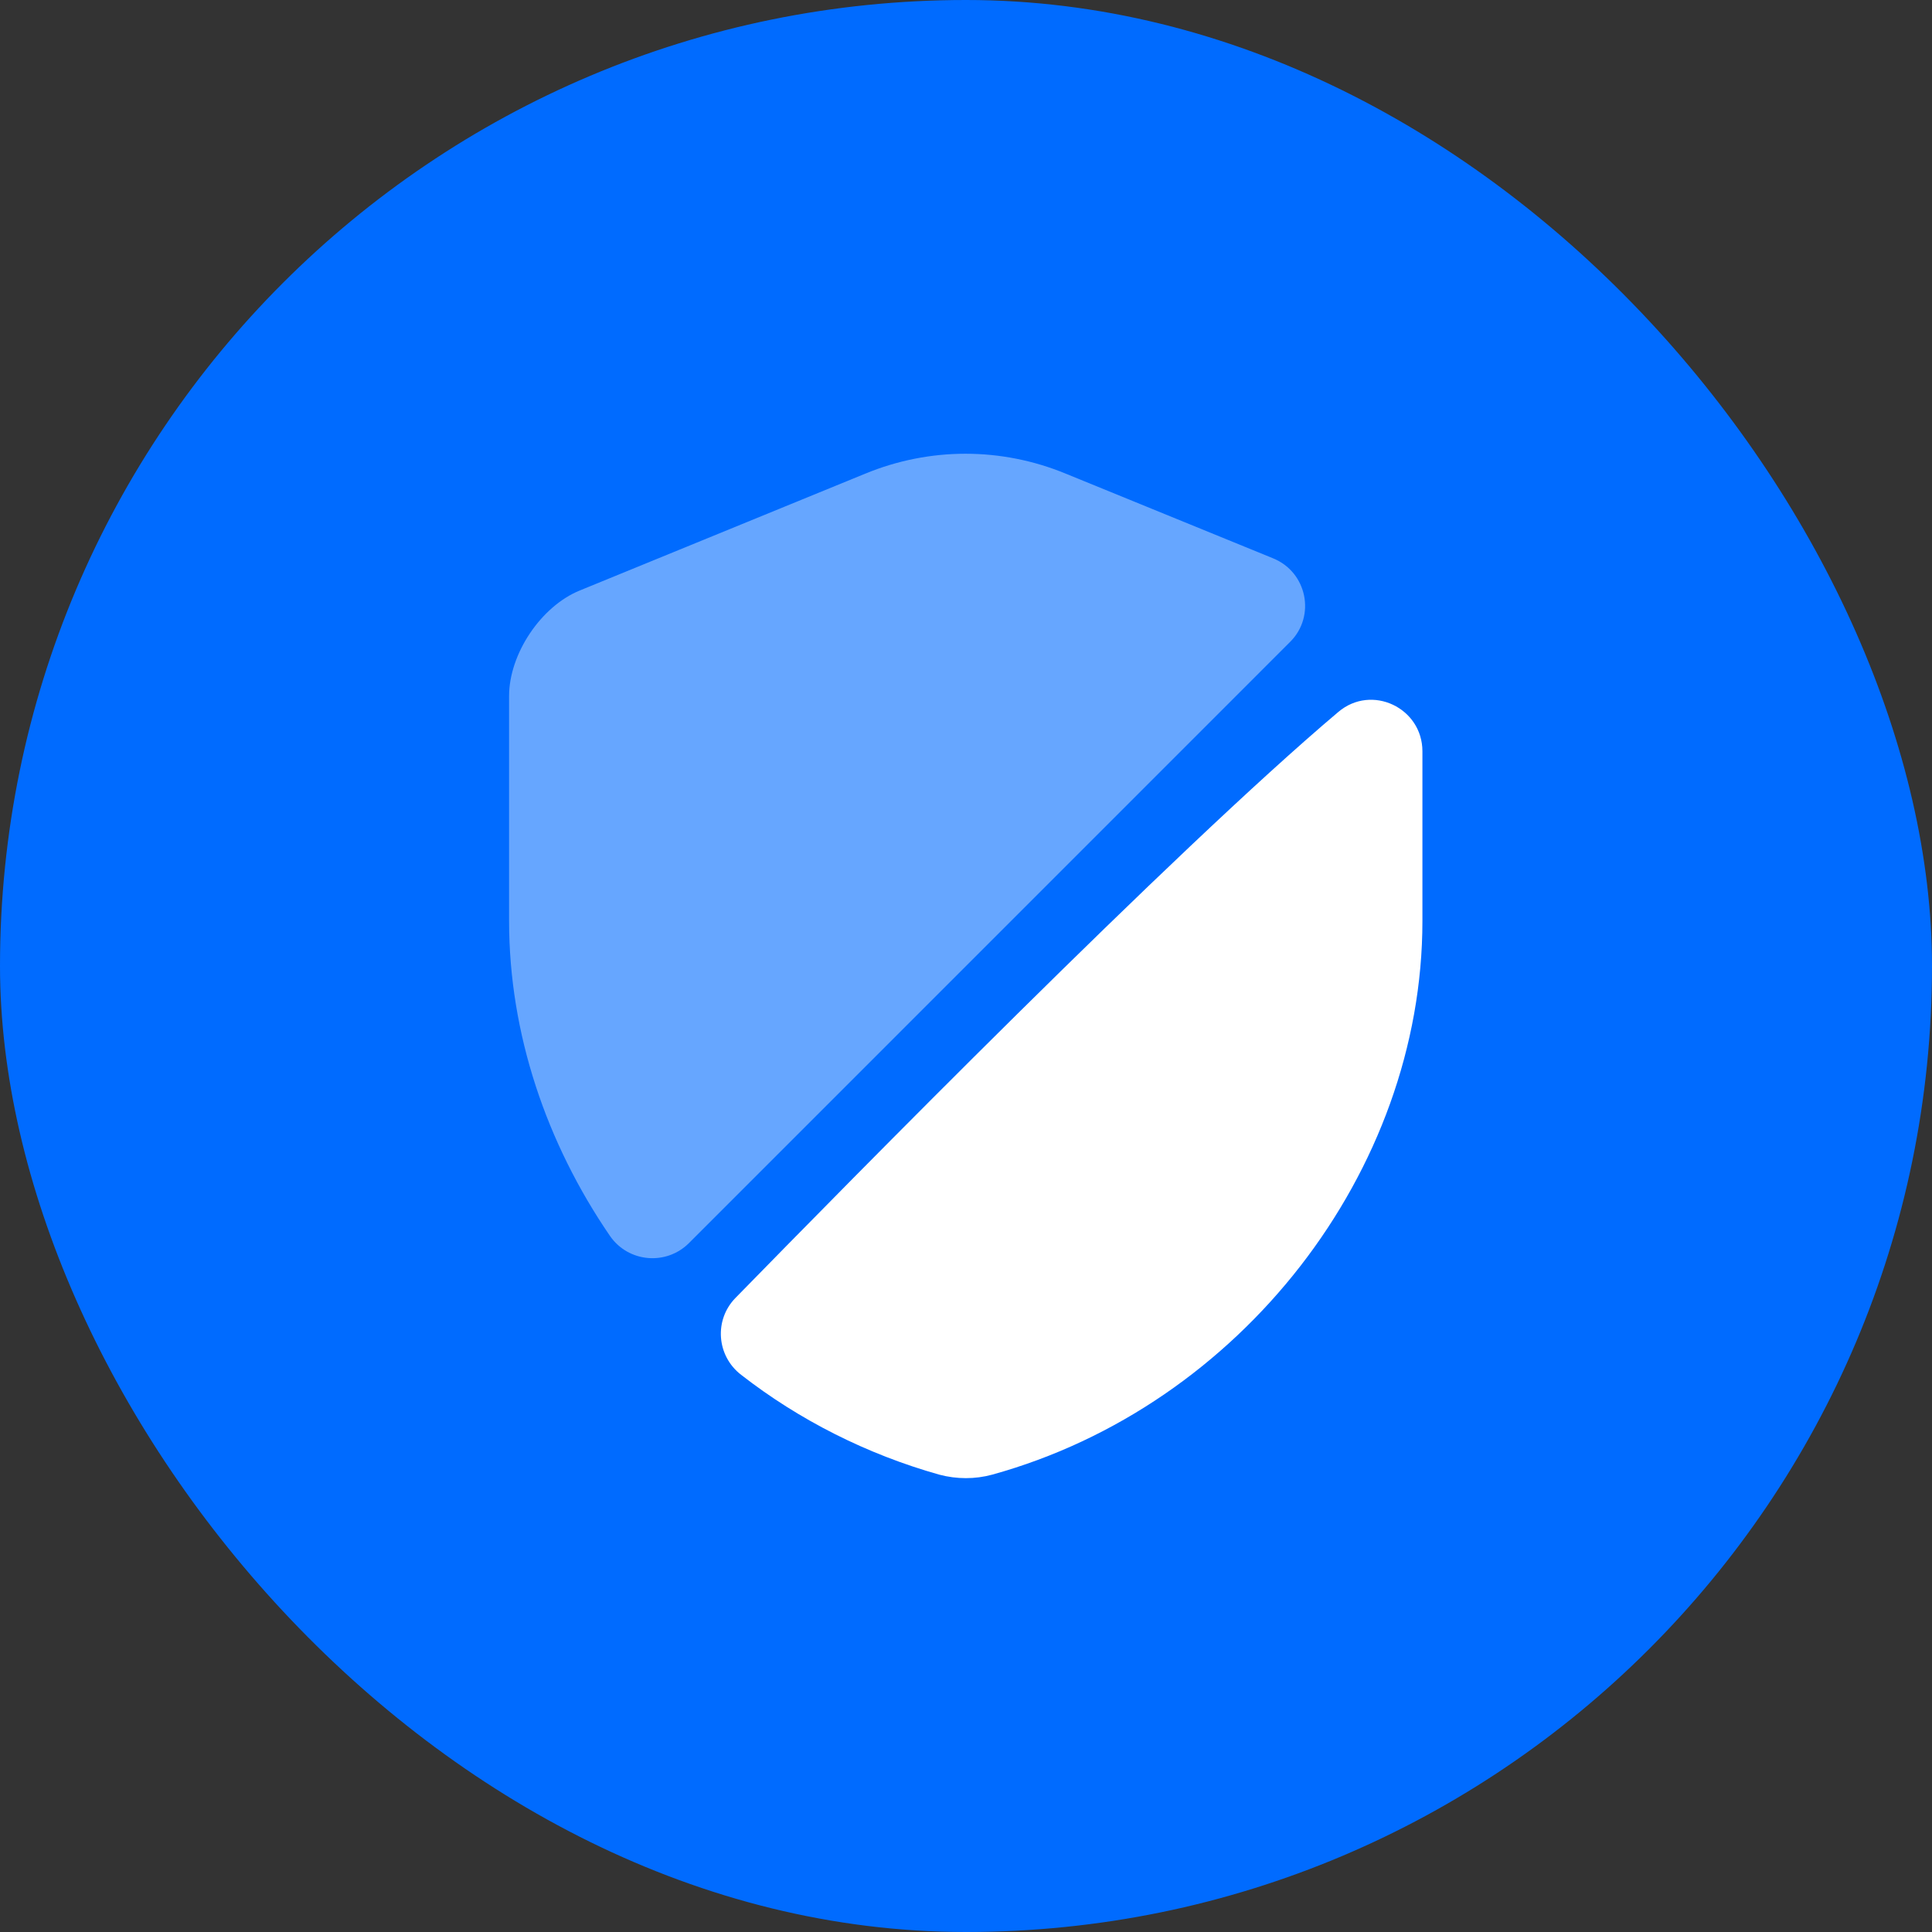
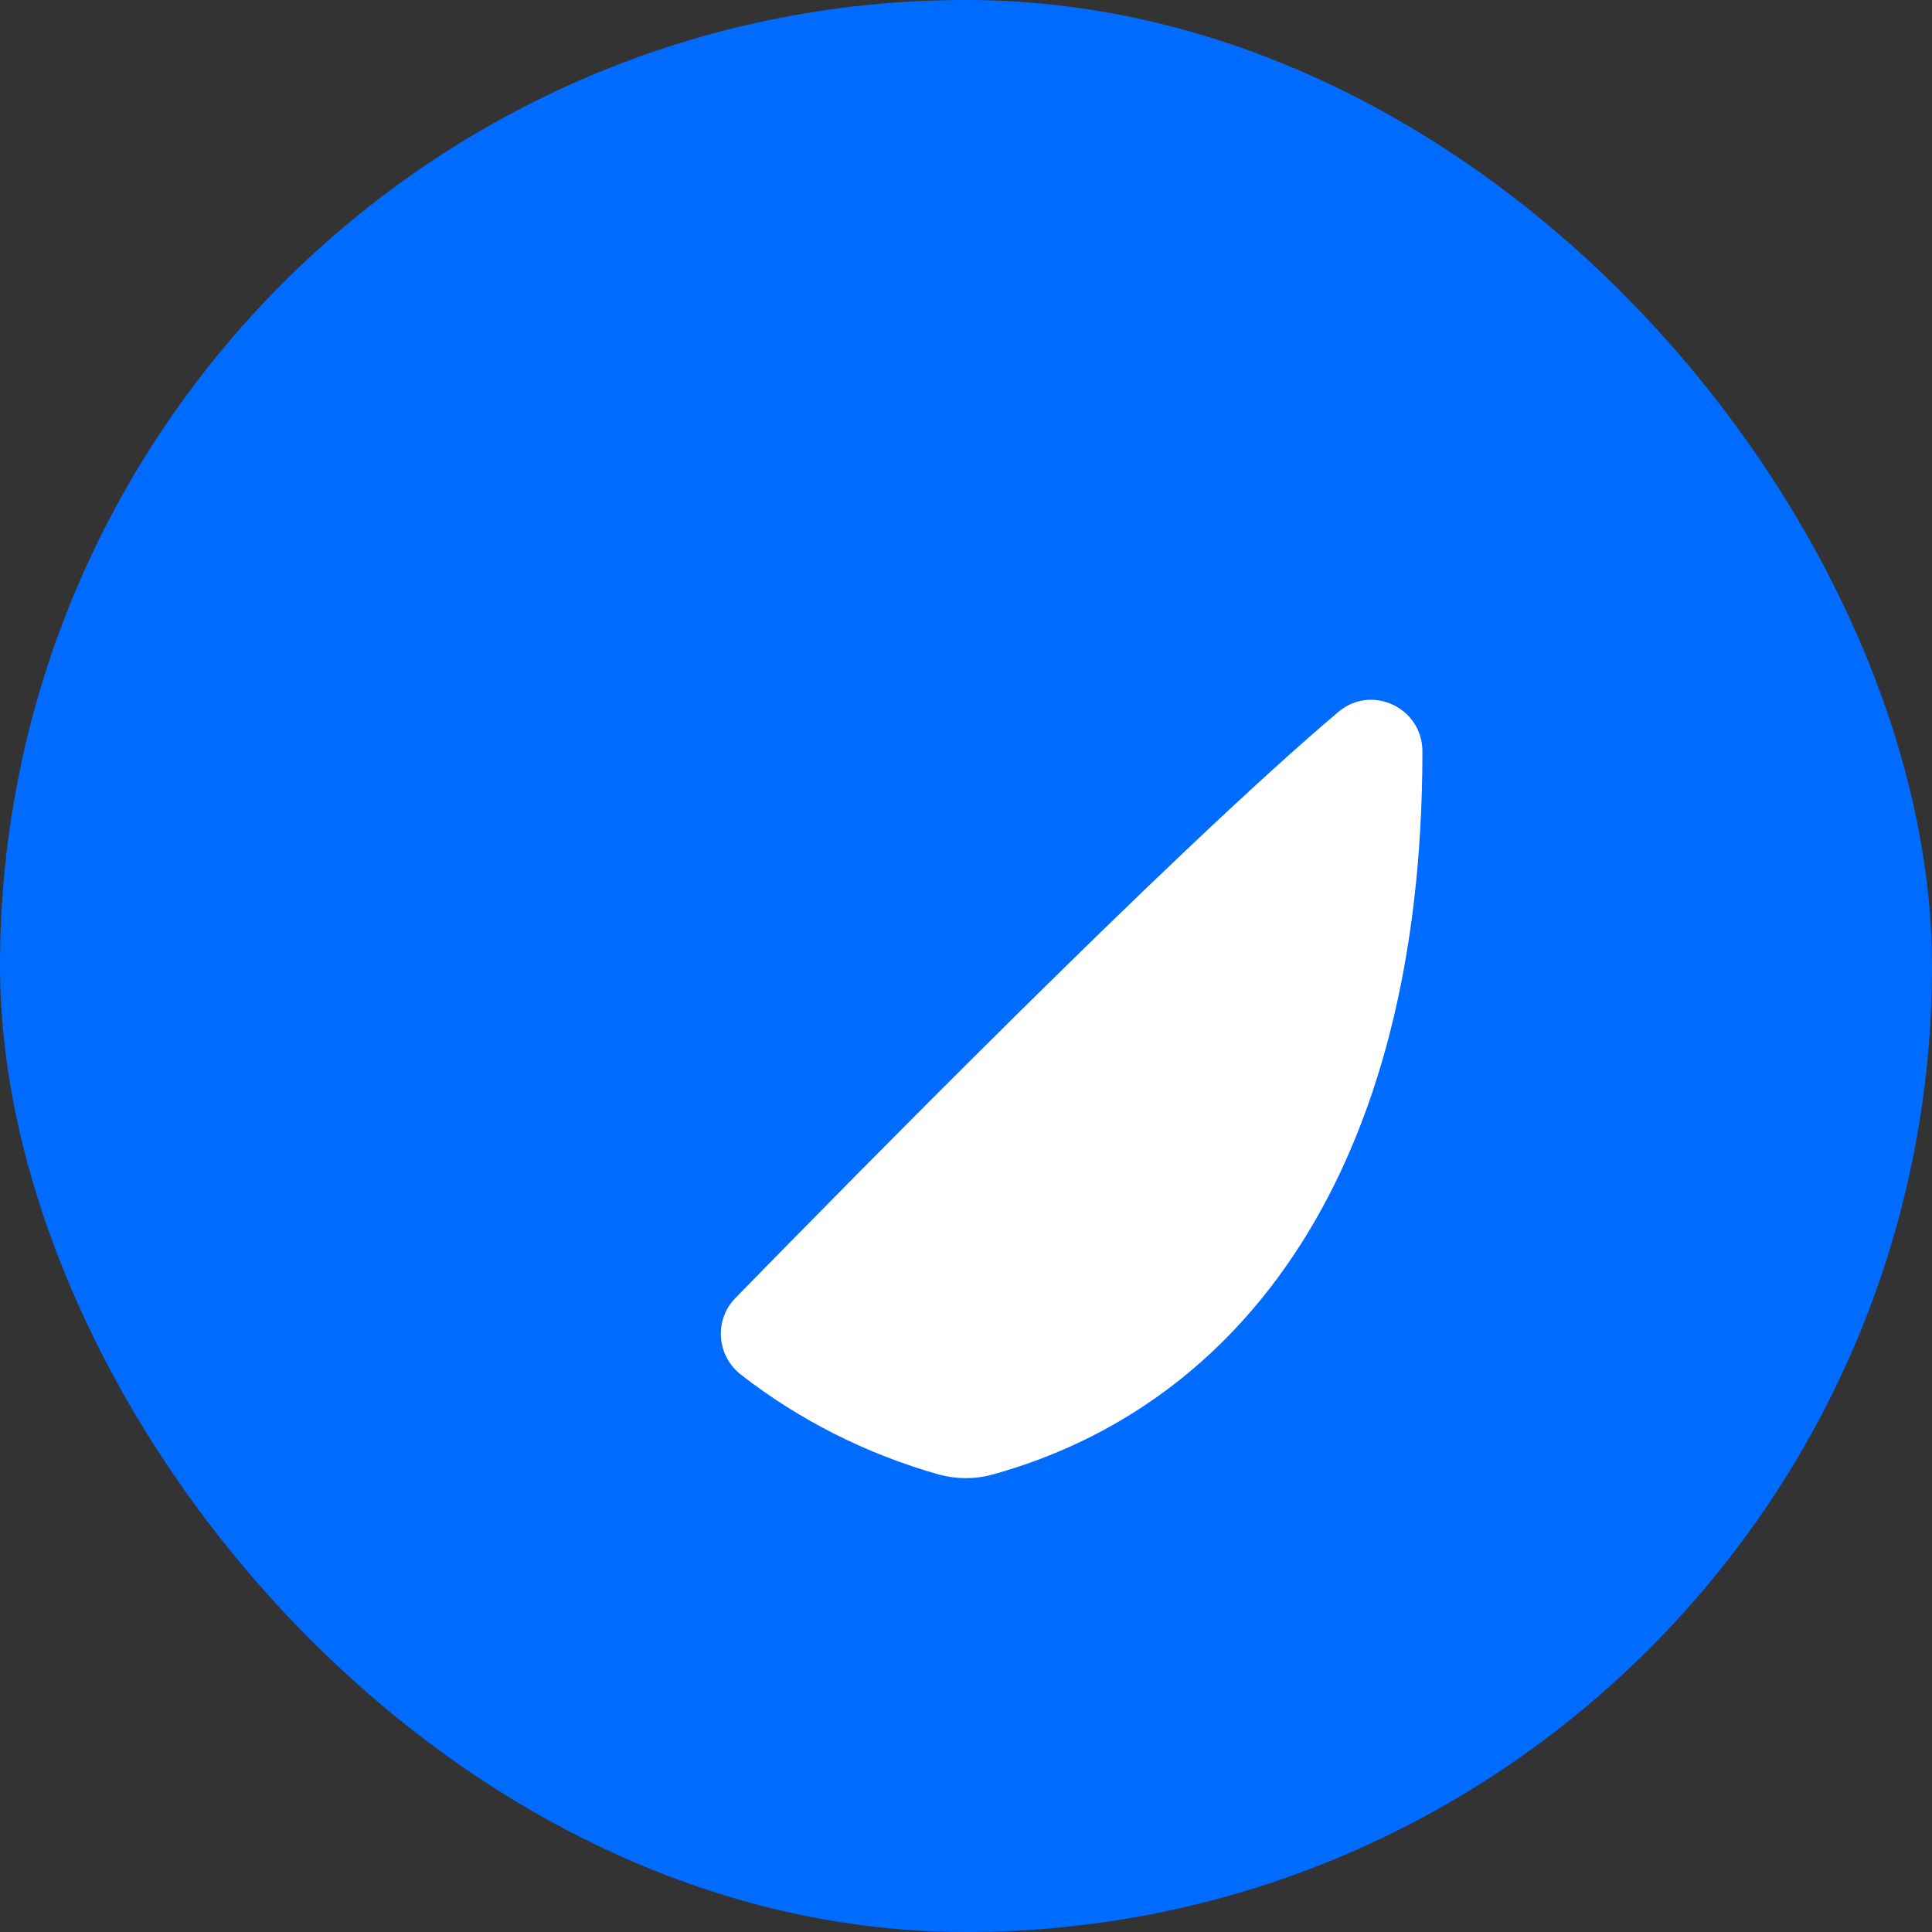
<svg xmlns="http://www.w3.org/2000/svg" width="66" height="66" viewBox="0 0 66 66" fill="none">
  <rect x="0" y="0" width="66" height="66" fill="#333333" stroke="none" />
  <rect width="66" height="66" rx="33" fill="#006BFF" />
-   <path opacity="0.4" d="M44.078 21.922L23.533 42.468C22.763 43.237 21.468 43.133 20.838 42.222C18.668 39.055 17.391 35.31 17.391 31.46V23.777C17.391 22.343 18.476 20.715 19.806 20.172L29.553 16.183C31.758 15.273 34.208 15.273 36.413 16.183L43.483 19.07C44.656 19.543 44.953 21.047 44.078 21.922Z" fill="white" />
-   <path d="M45.721 24.32C46.859 23.357 48.592 24.18 48.592 25.667V31.46C48.592 40.017 42.379 48.032 33.892 50.377C33.314 50.535 32.684 50.535 32.089 50.377C29.604 49.677 27.294 48.505 25.317 46.965C24.477 46.317 24.389 45.092 25.124 44.34C28.939 40.437 40.104 29.062 45.721 24.32Z" fill="white" />
+   <path d="M45.721 24.32C46.859 23.357 48.592 24.18 48.592 25.667C48.592 40.017 42.379 48.032 33.892 50.377C33.314 50.535 32.684 50.535 32.089 50.377C29.604 49.677 27.294 48.505 25.317 46.965C24.477 46.317 24.389 45.092 25.124 44.34C28.939 40.437 40.104 29.062 45.721 24.32Z" fill="white" />
</svg>